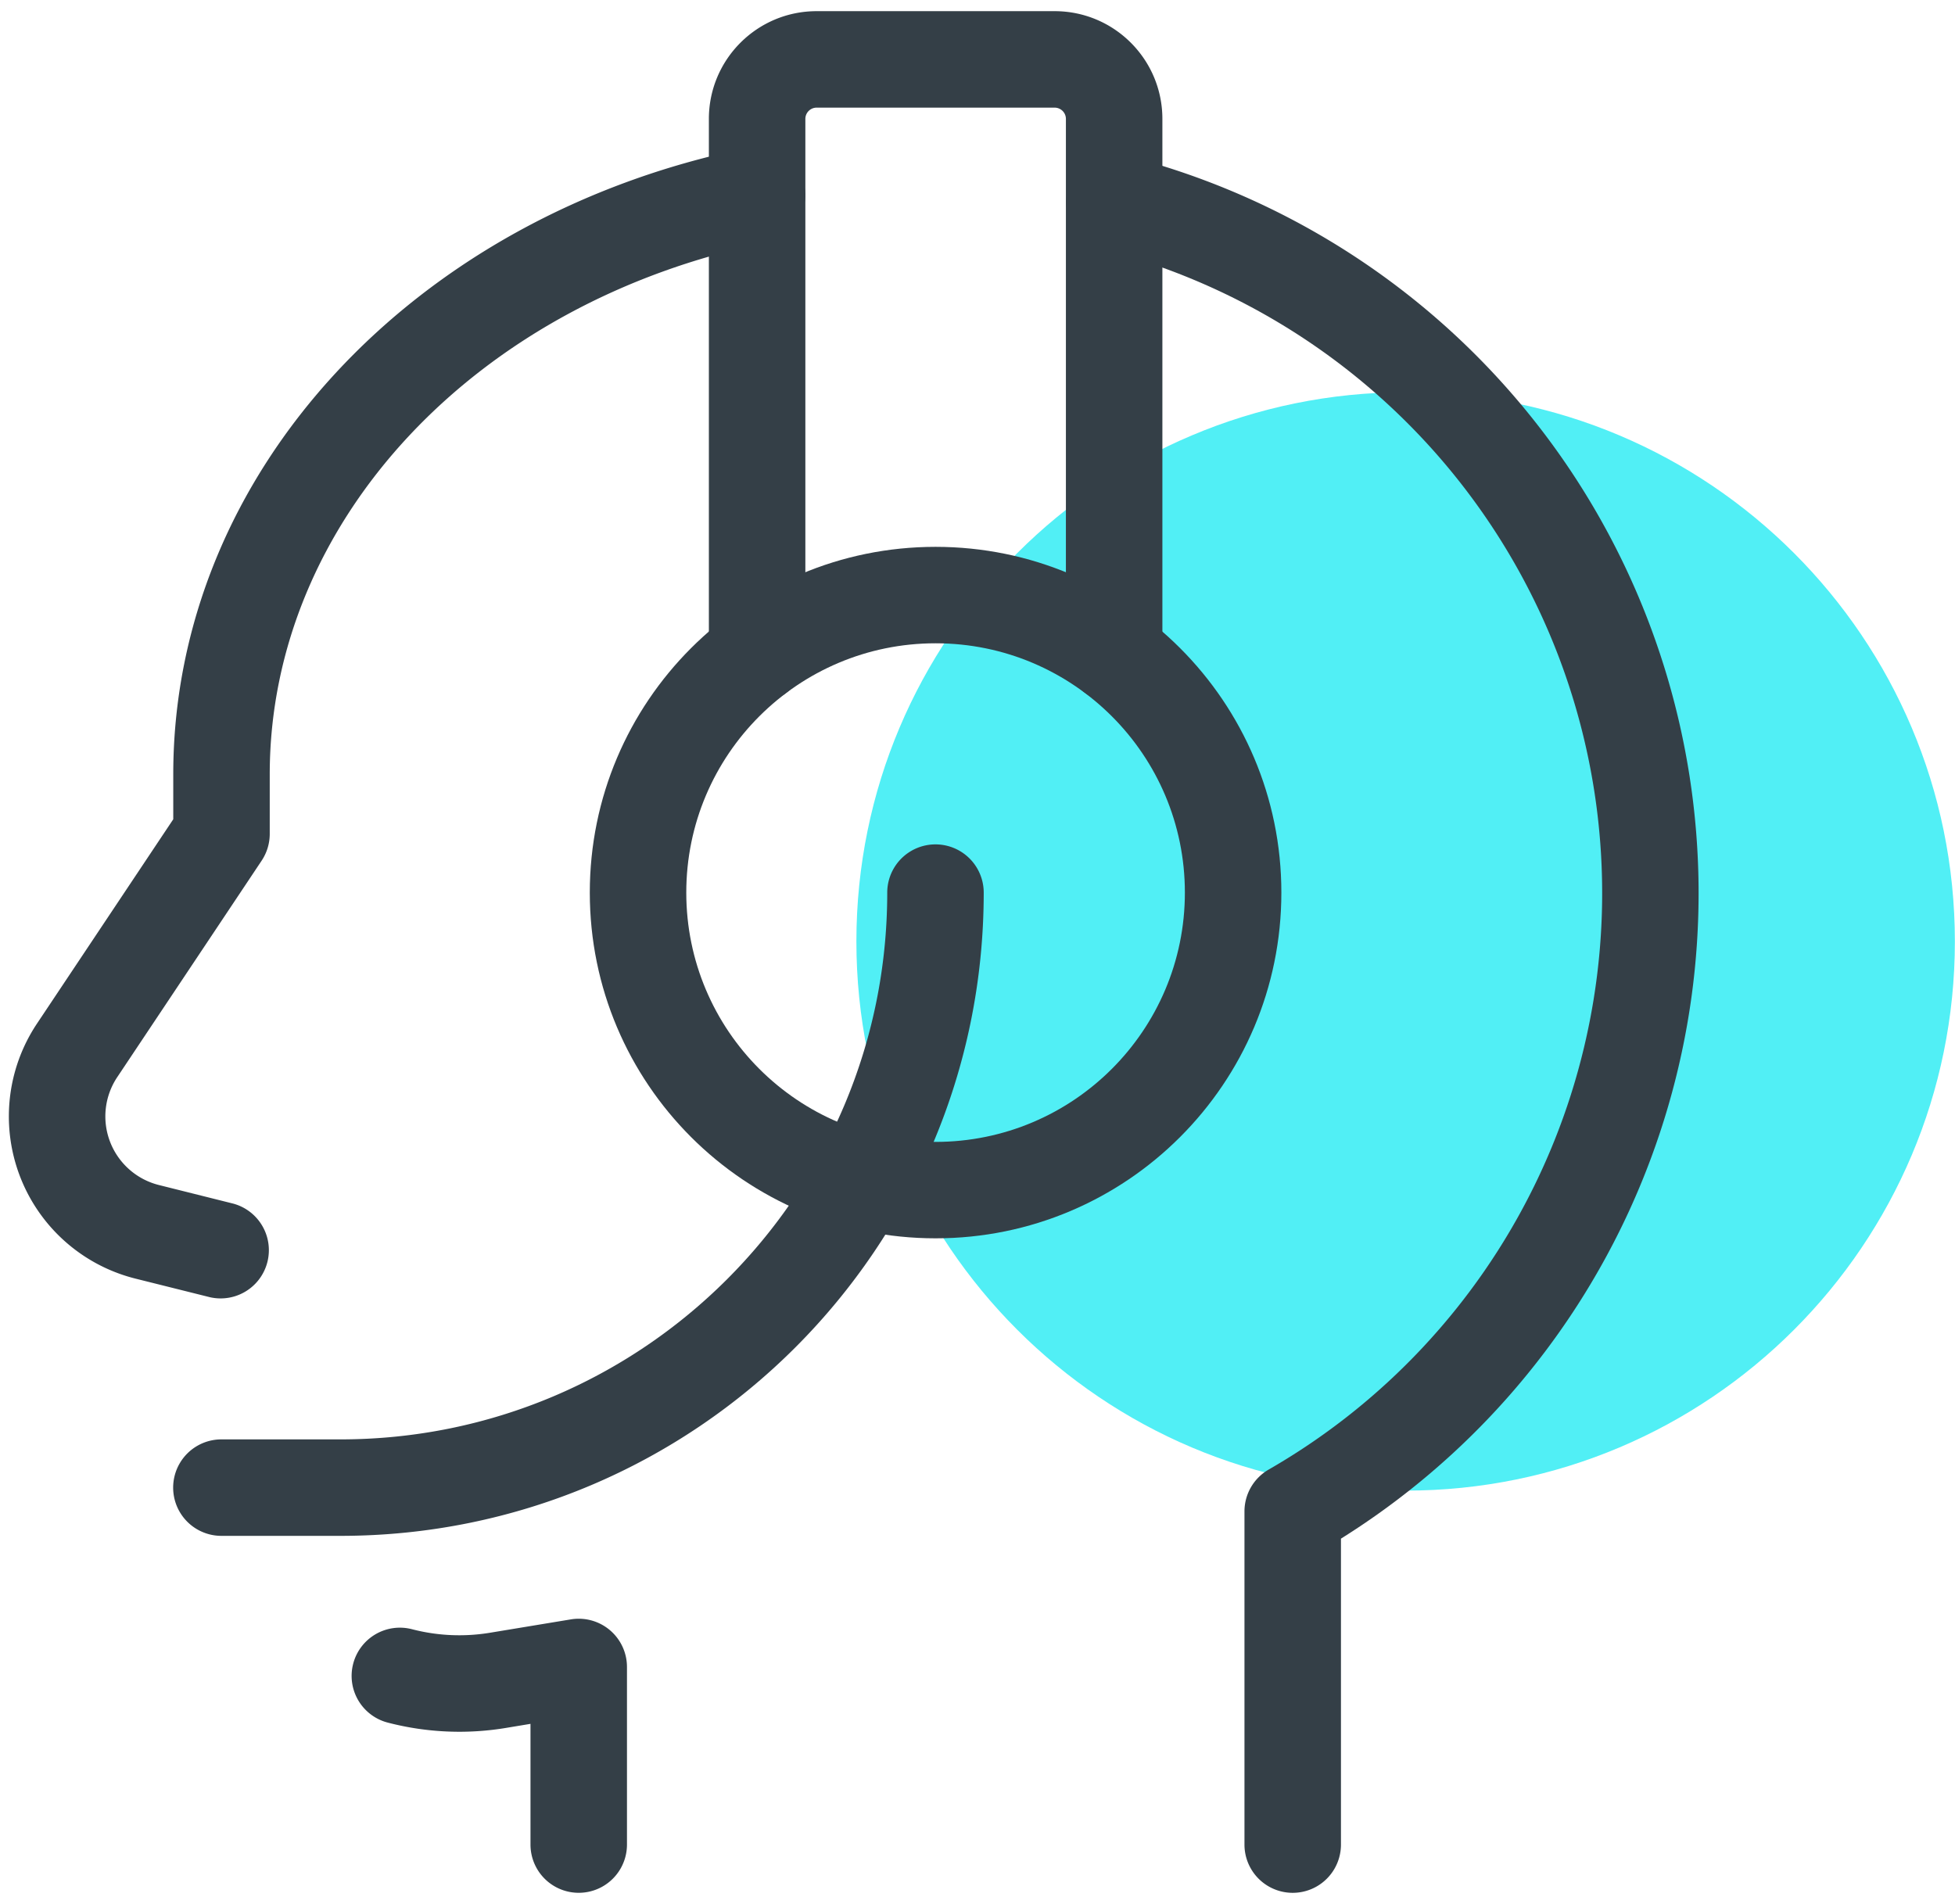
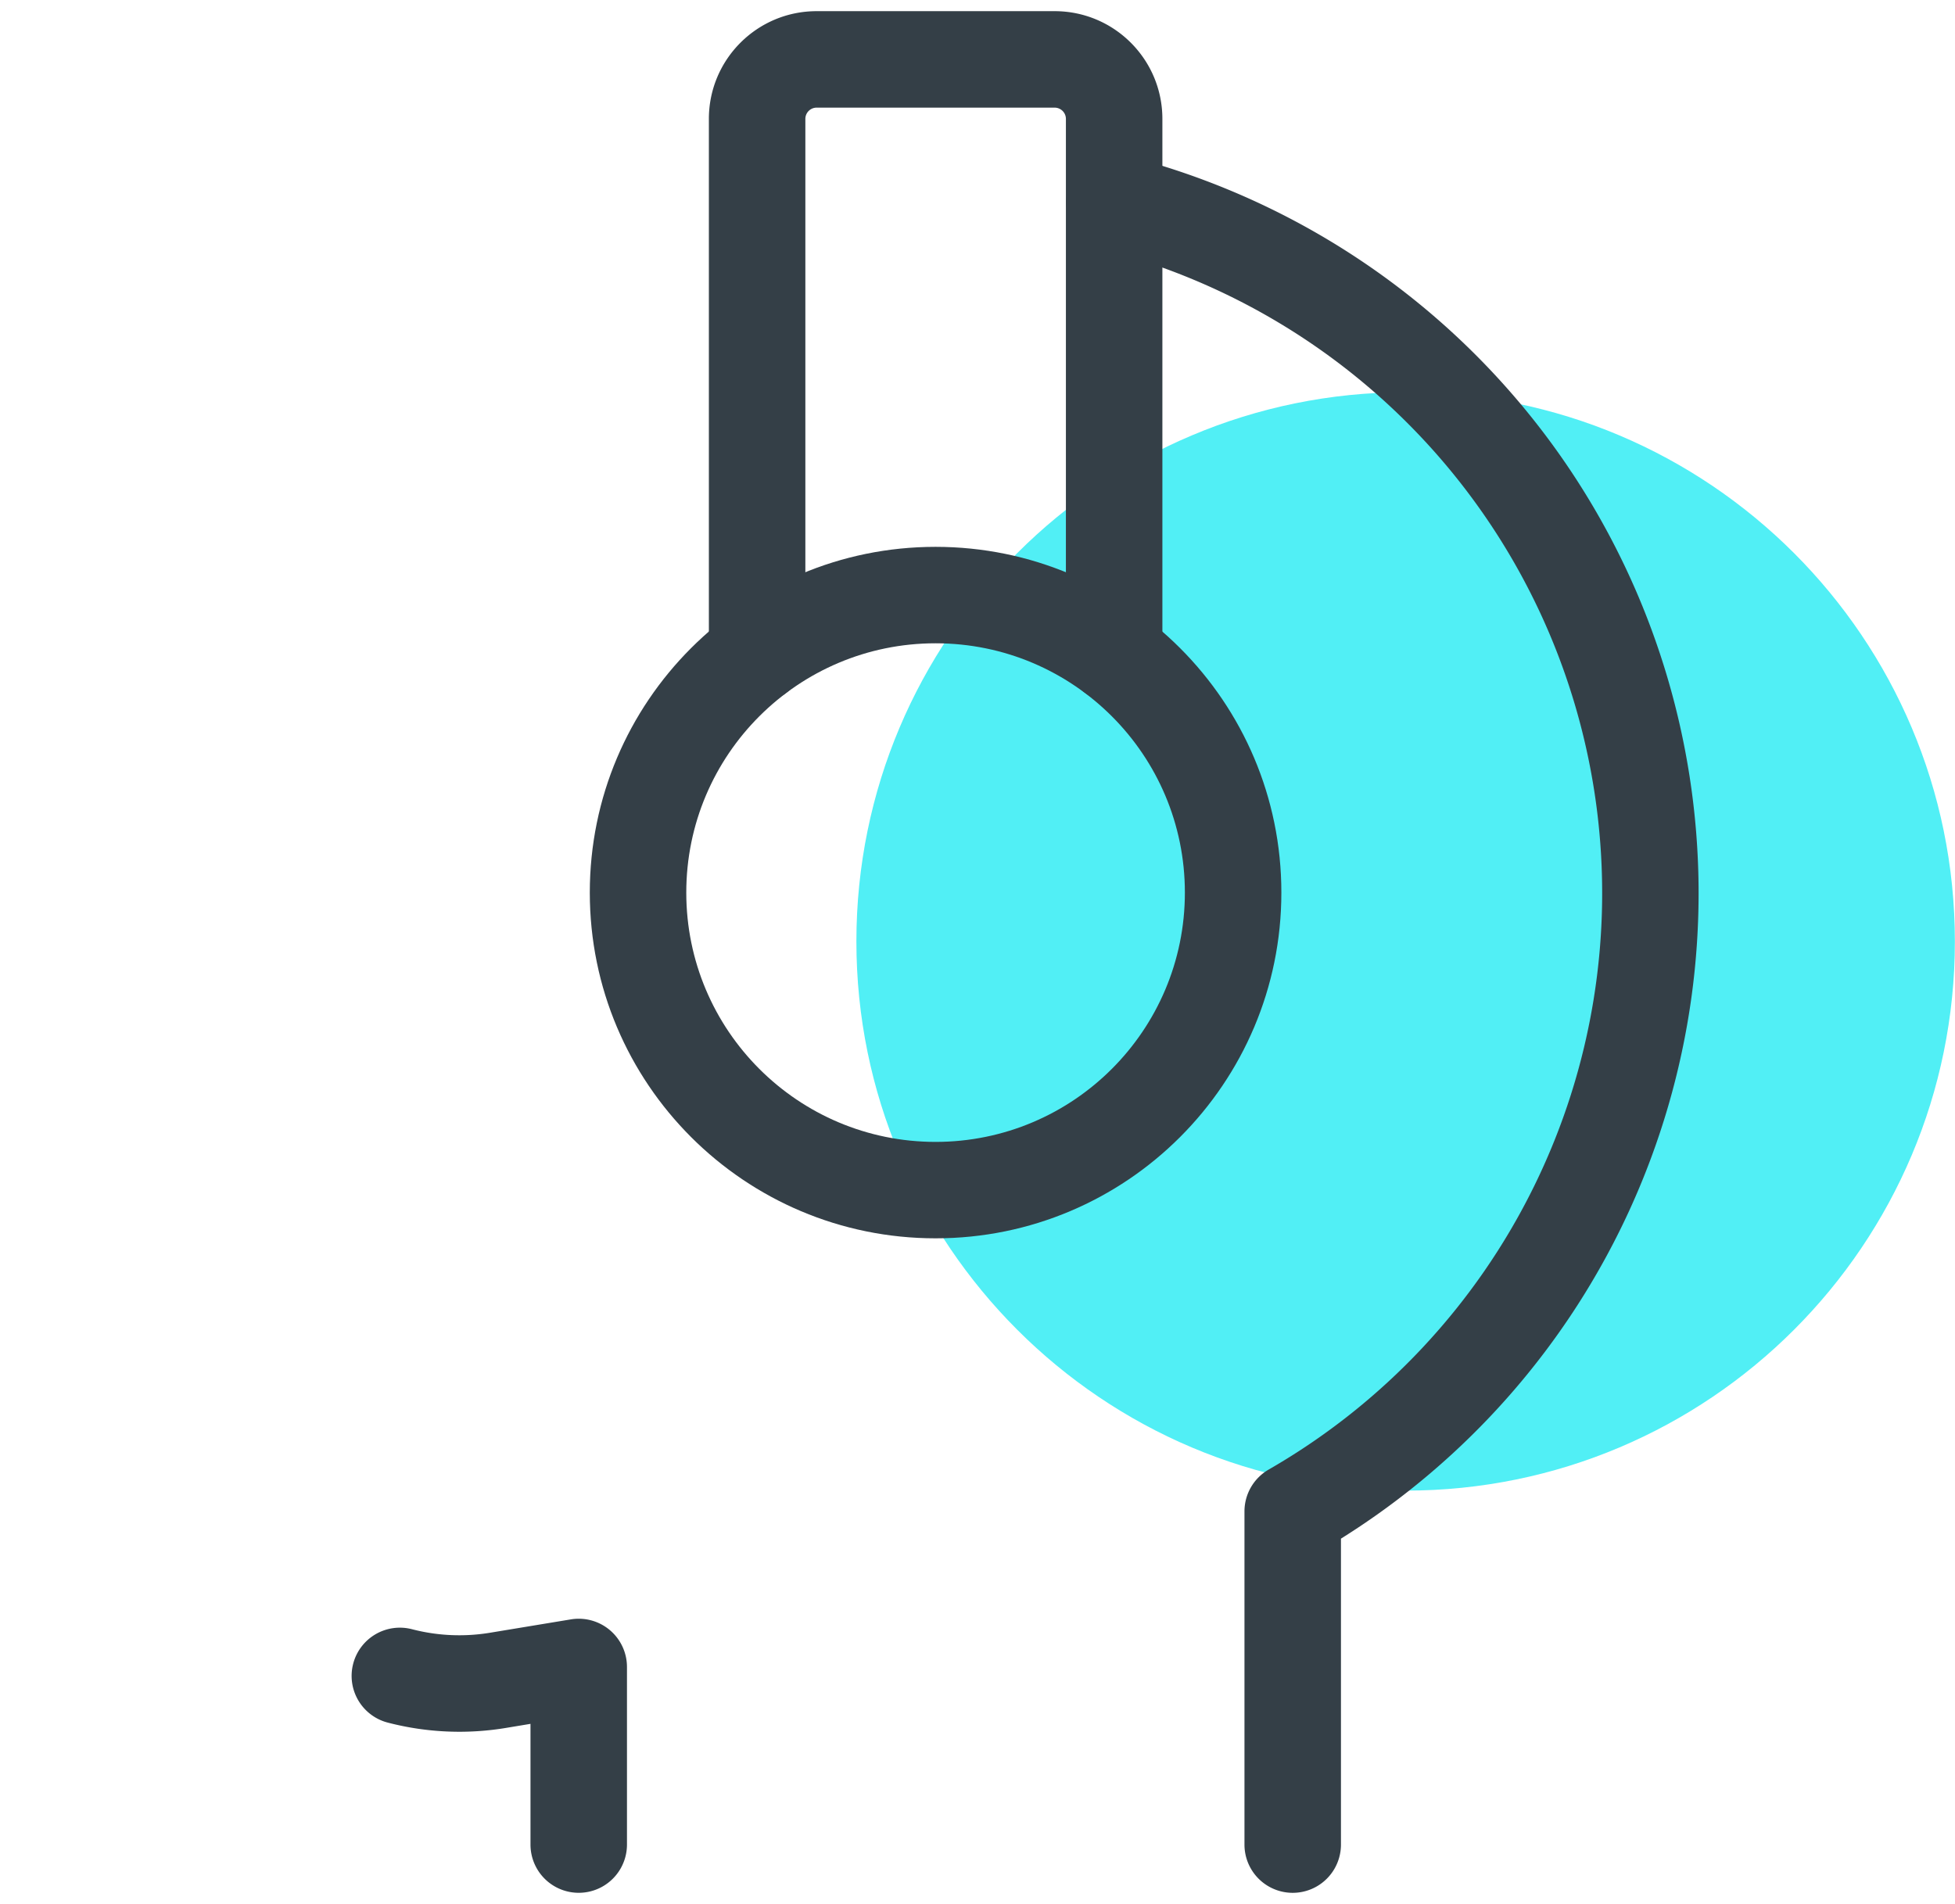
<svg xmlns="http://www.w3.org/2000/svg" width="77" height="75" viewBox="0 0 77 75">
  <g>
    <g>
      <g>
        <g>
          <path fill="#51eff5" d="M55.363 58.715c11.947 0 21.632-9.685 21.632-21.632 0-11.948-9.685-21.633-21.632-21.633-11.948 0-21.633 9.685-21.633 21.633 0 11.947 9.685 21.632 21.633 21.632z" />
        </g>
        <g>
          <g>
            <path fill="#343f47" d="M52.815 72.658a1.9 1.9 0 0 1-3.8 0V59.533a1.9 1.9 0 0 1 .953-1.647A26.19 26.19 0 0 0 43.409 9.81a1.9 1.9 0 0 1 .943-3.681 29.99 29.99 0 0 1 8.463 54.478z" />
          </g>
          <g>
            <path fill="#343f47" d="M27.03 35.159c0-5.424 4.396-9.82 9.819-9.82 5.423 0 9.819 4.396 9.819 9.82 0 5.423-4.396 9.82-9.82 9.82-5.422 0-9.818-4.397-9.818-9.82zm23.438 0c0-7.522-6.098-13.619-13.62-13.619-7.52 0-13.618 6.097-13.618 13.619 0 7.521 6.097 13.618 13.619 13.618 7.521 0 13.619-6.097 13.619-13.618z" />
          </g>
          <g>
            <path fill="#343f47" d="M31.72 25.777a1.9 1.9 0 0 1-3.8 0V4.684c0-2.344 1.9-4.244 4.244-4.244h9.375c2.344 0 4.243 1.9 4.243 4.244v21.093a1.9 1.9 0 0 1-3.8 0V4.684a.444.444 0 0 0-.443-.444h-9.375a.444.444 0 0 0-.444.444z" />
          </g>
          <g>
-             <path fill="#343f47" d="M6.824 32.271v-1.768c0-11.884 9.478-22.004 22.613-24.675a1.9 1.9 0 1 1 .757 3.724c-11.46 2.33-19.57 10.99-19.57 20.95v2.345a1.9 1.9 0 0 1-.319 1.054l-5.687 8.527a2.787 2.787 0 0 0 1.642 4.25l2.925.732a1.9 1.9 0 0 1-.921 3.686l-2.926-.731A6.587 6.587 0 0 1 1.456 40.32z" />
-           </g>
+             </g>
          <g>
            <path fill="#343f47" d="M19.966 68.056a11.206 11.206 0 0 1-4.681-.2 1.9 1.9 0 1 1 .951-3.679 7.415 7.415 0 0 0 3.101.13l3.147-.52a1.9 1.9 0 0 1 2.21 1.873v6.997a1.9 1.9 0 0 1-3.8 0v-4.755z" />
          </g>
          <g>
-             <path fill="#343f47" d="M34.945 35.16a1.9 1.9 0 0 1 3.8 0c0 13.994-11.344 25.337-25.337 25.337H8.72a1.9 1.9 0 0 1 0-3.8h4.687c11.895 0 21.538-9.642 21.538-21.537z" />
-           </g>
+             </g>
        </g>
      </g>
    </g>
  </g>
</svg>